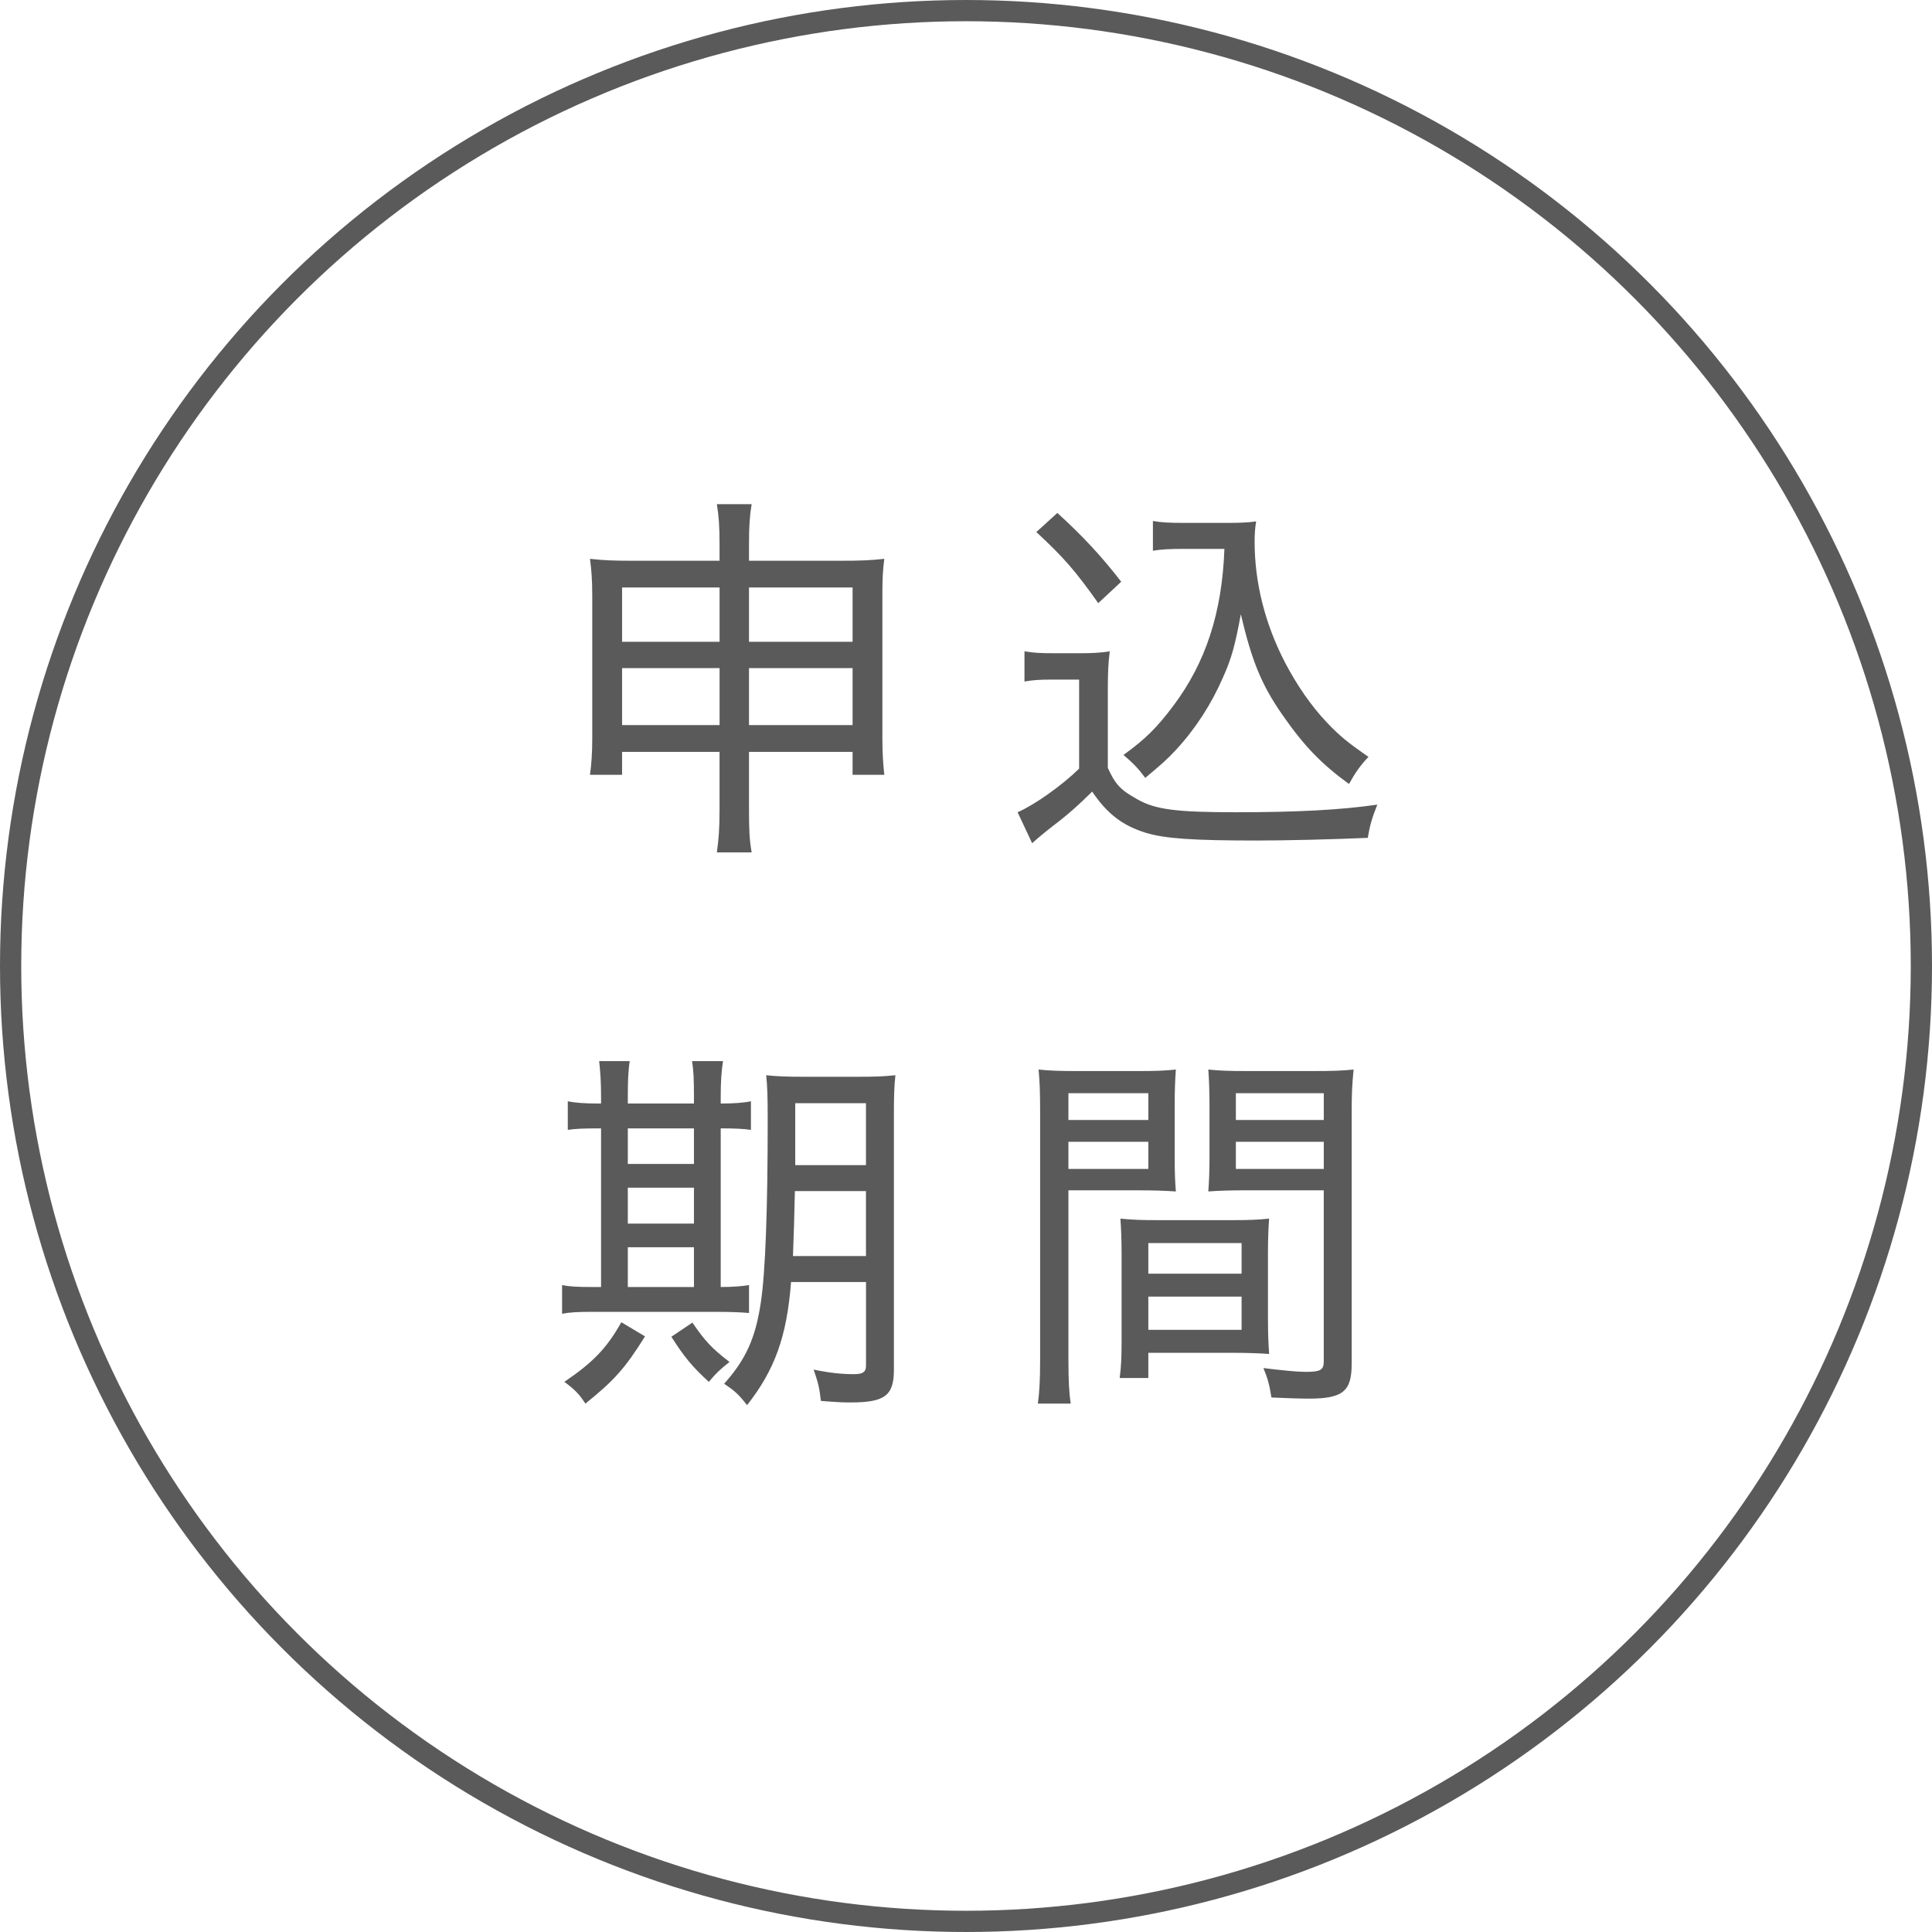
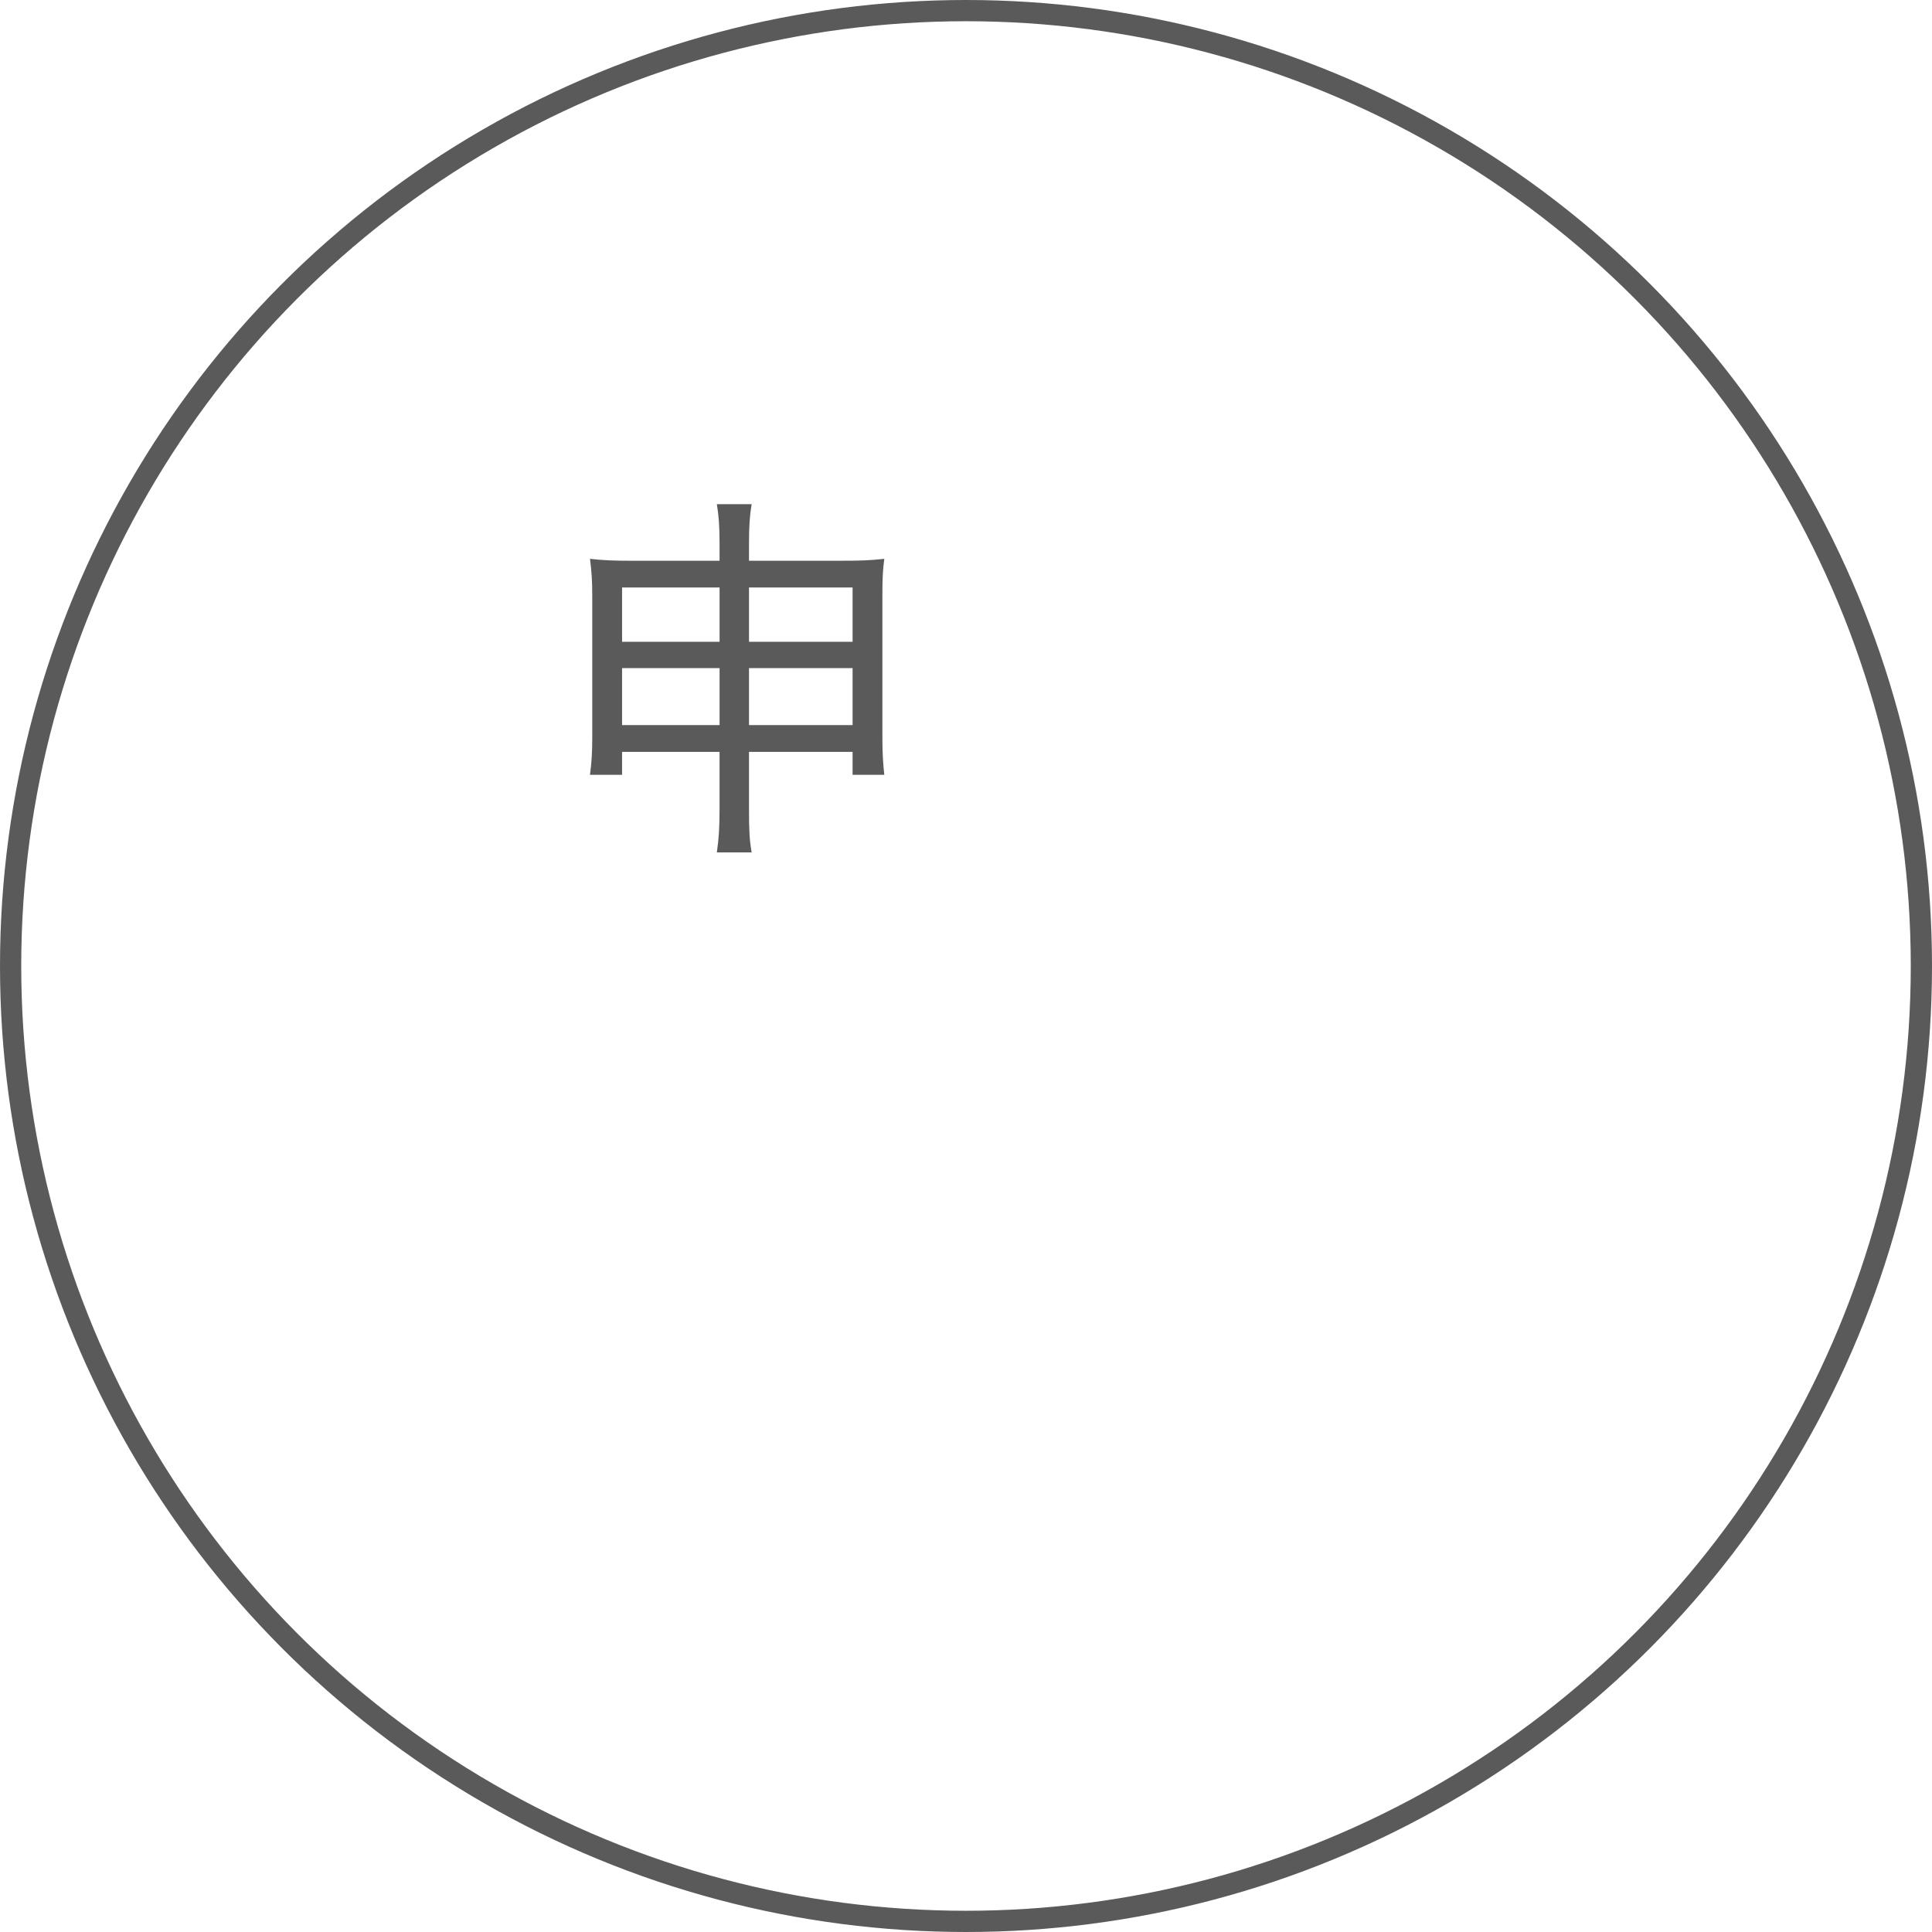
<svg xmlns="http://www.w3.org/2000/svg" id="_レイヤー_2" width="91" height="91" viewBox="0 0 91 91">
  <g id="_文字">
    <circle cx="45.5" cy="45.5" r="45" style="fill:none; stroke:#5a5a5a; stroke-miterlimit:10;" />
    <path d="M29.301,35.414v1.08h-1.512c.071-.504.107-1.062.107-1.692v-6.752c0-.738-.036-1.17-.107-1.728.647.072,1.115.09,1.98.09h4.123v-.774c0-.882-.037-1.332-.127-1.891h1.639c-.09.522-.125,1.044-.125,1.855v.81h4.303c.99,0,1.404-.018,2.07-.09-.072.54-.09.954-.09,1.692v6.788c0,.684.036,1.206.09,1.692h-1.494v-1.08h-4.879v2.628c0,1.062.018,1.495.125,2.107h-1.639c.09-.648.127-1.099.127-2.107v-2.628h-4.592ZM29.301,27.671v2.557h4.592v-2.557h-4.592ZM29.301,31.47v2.683h4.592v-2.683h-4.592ZM35.279,30.228h4.879v-2.557h-4.879v2.557ZM35.279,34.153h4.879v-2.683h-4.879v2.683Z" style="fill:#5a5a5a;" />
-     <path d="M48.254,30.678c.432.072.721.09,1.422.09h1.207c.54,0,.936-.018,1.387-.09-.072.594-.09,1.008-.09,1.909v3.583c.359.792.611,1.044,1.387,1.476.846.486,1.853.612,4.627.612,2.863,0,4.987-.108,6.68-.36-.252.63-.359,1.008-.45,1.566-1.62.072-3.89.126-5.222.126-3.007,0-4.321-.09-5.221-.36-1.1-.342-1.819-.882-2.539-1.945-.595.594-1.135,1.081-1.873,1.639q-.469.36-.954.792l-.685-1.458c.793-.342,2.089-1.261,2.898-2.053v-4.195h-1.277c-.576,0-.865.018-1.297.09v-1.422ZM49.803,24.16c1.206,1.098,2.107,2.07,3.007,3.241l-1.081,1.008c-1.098-1.548-1.619-2.143-2.916-3.349l.99-.9ZM55.762,25.853c-.611,0-1.062.018-1.458.09v-1.404c.397.072.774.09,1.477.09h2.034c.613,0,1.009-.018,1.351-.072-.055.324-.072.63-.072.954,0,1.927.486,3.871,1.439,5.708.559,1.062,1.225,2.034,1.98,2.827.595.63,1.027.972,1.945,1.603-.379.396-.631.756-.918,1.278-1.314-.954-2.125-1.8-3.151-3.277-.972-1.404-1.423-2.503-1.944-4.718-.27,1.458-.432,2.071-.846,2.989-.541,1.242-1.297,2.413-2.197,3.385-.396.432-.721.72-1.459,1.333-.324-.432-.521-.648-1.025-1.081,1.025-.738,1.584-1.296,2.34-2.305,1.531-2.034,2.305-4.393,2.413-7.4h-1.909Z" style="fill:#5a5a5a;" />
-     <path d="M28.311,51.636c0-.684-.036-1.17-.09-1.656h1.44c-.071.45-.09.972-.09,1.674v.324h3.115v-.342c0-.774-.018-1.224-.09-1.656h1.459c-.072.468-.108.954-.108,1.674v.324c.63,0,1.099-.036,1.423-.108v1.35c-.343-.054-.775-.072-1.423-.072v7.472c.576,0,1.009-.036,1.333-.09v1.314c-.415-.036-.9-.054-1.603-.054h-5.762c-.701,0-1.062.018-1.44.09v-1.35c.359.072.72.09,1.422.09h.414v-7.472c-.864,0-1.242.018-1.567.072v-1.35c.324.072.756.108,1.477.108h.09v-.342ZM30.381,62.944c-.918,1.476-1.44,2.07-2.809,3.169-.288-.45-.504-.666-.99-1.026,1.35-.918,1.998-1.584,2.683-2.808l1.116.666ZM32.686,54.824v-1.674h-3.115v1.674h3.115ZM32.686,57.633v-1.692h-3.115v1.692h3.115ZM32.686,60.621v-1.873h-3.115v1.873h3.115ZM32.613,62.296c.595.864.883,1.188,1.747,1.855-.433.342-.612.504-.972.936-.775-.702-1.171-1.188-1.766-2.124l.99-.666ZM37.26,60.387c-.199,2.557-.757,4.123-2.071,5.797-.414-.522-.576-.666-1.08-1.008,1.026-1.152,1.476-2.143,1.728-3.835.216-1.422.323-4.429.323-8.535,0-1.206-.018-1.638-.071-2.161.522.054.954.072,1.8.072h2.522c.883,0,1.225-.018,1.765-.072-.054.432-.072.973-.072,1.819v12.063c0,1.207-.433,1.53-2.034,1.53-.324,0-.486,0-1.404-.072-.072-.63-.127-.846-.343-1.476.774.162,1.333.216,1.909.216.414,0,.558-.108.558-.396v-3.943h-3.528ZM37.44,56.102c-.018.991-.055,2.161-.09,3.061h3.438v-3.061h-3.349ZM40.788,51.961h-3.331v2.917h3.331v-2.917Z" style="fill:#5a5a5a;" />
-     <path d="M50.324,64.042c0,1.026.037,1.603.108,2.071h-1.548c.072-.504.107-1.062.107-2.089v-11.649c0-.9-.018-1.422-.072-1.998.504.054.973.072,1.873.072h2.755c.899,0,1.332-.018,1.837-.072-.037.54-.055,1.008-.055,1.71v2.395c0,.738.018,1.17.055,1.638-.505-.036-1.062-.054-1.783-.054h-3.277v7.976ZM50.324,52.753h3.764v-1.261h-3.764v1.261ZM50.324,55.058h3.764v-1.279h-3.764v1.279ZM59.724,62.152c0,.685.019,1.152.054,1.621-.558-.036-1.044-.054-1.801-.054h-3.889v1.188h-1.351c.072-.504.091-.99.091-1.728v-4.123c0-.63-.018-1.134-.055-1.657.521.054.973.072,1.765.072h3.493c.792,0,1.225-.018,1.746-.072-.035.486-.054.973-.054,1.657v3.097ZM54.088,59.991h4.393v-1.44h-4.393v1.44ZM54.088,62.638h4.393v-1.566h-4.393v1.566ZM63.666,64.24c0,1.296-.414,1.638-2.033,1.638-.379,0-1.387-.036-1.747-.054-.091-.594-.181-.918-.378-1.387.863.108,1.602.18,1.98.18.721,0,.863-.09.863-.504v-8.048h-3.654c-.702,0-1.315.018-1.783.054.037-.504.055-.954.055-1.638v-2.395c0-.63-.018-1.17-.055-1.71.505.054.938.072,1.838.072h3.114c.936,0,1.368-.018,1.891-.072-.072.72-.091,1.17-.091,1.98v11.884ZM58.211,52.753h4.141v-1.261h-4.141v1.261ZM58.211,55.058h4.141v-1.279h-4.141v1.279Z" style="fill:#5a5a5a;" />
  </g>
</svg>